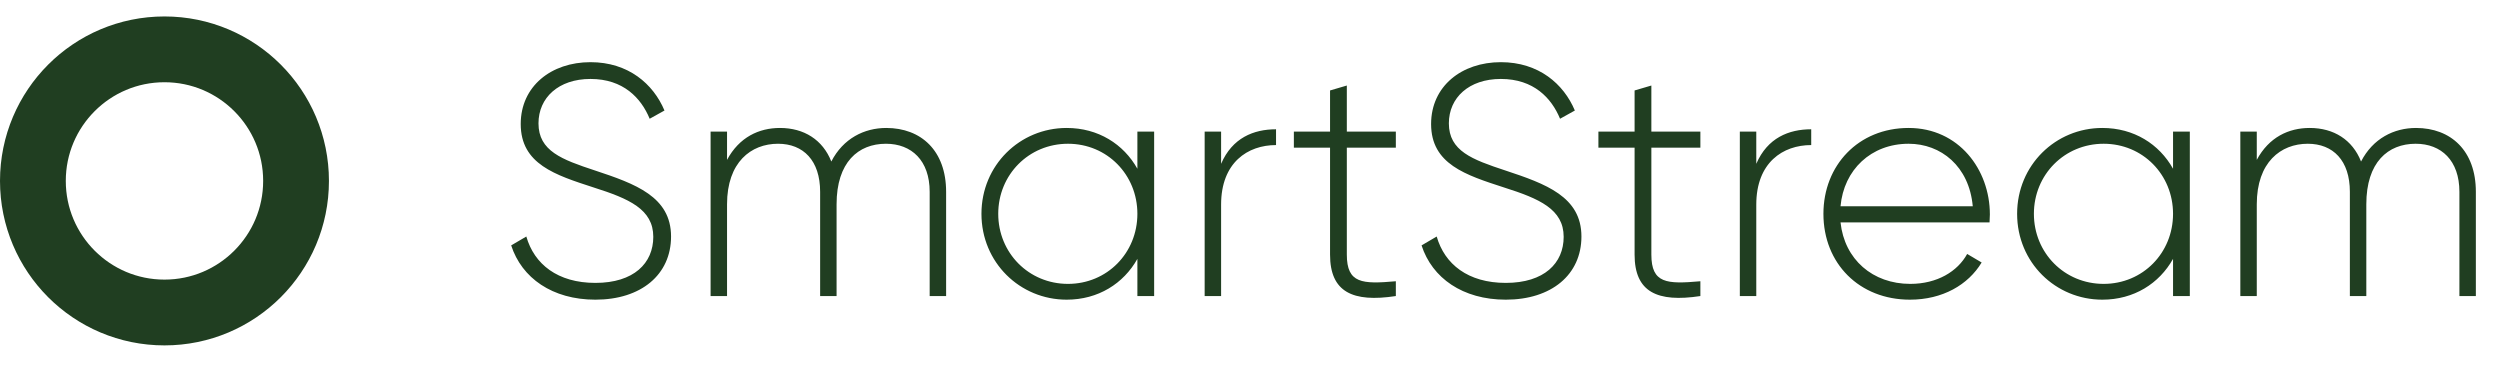
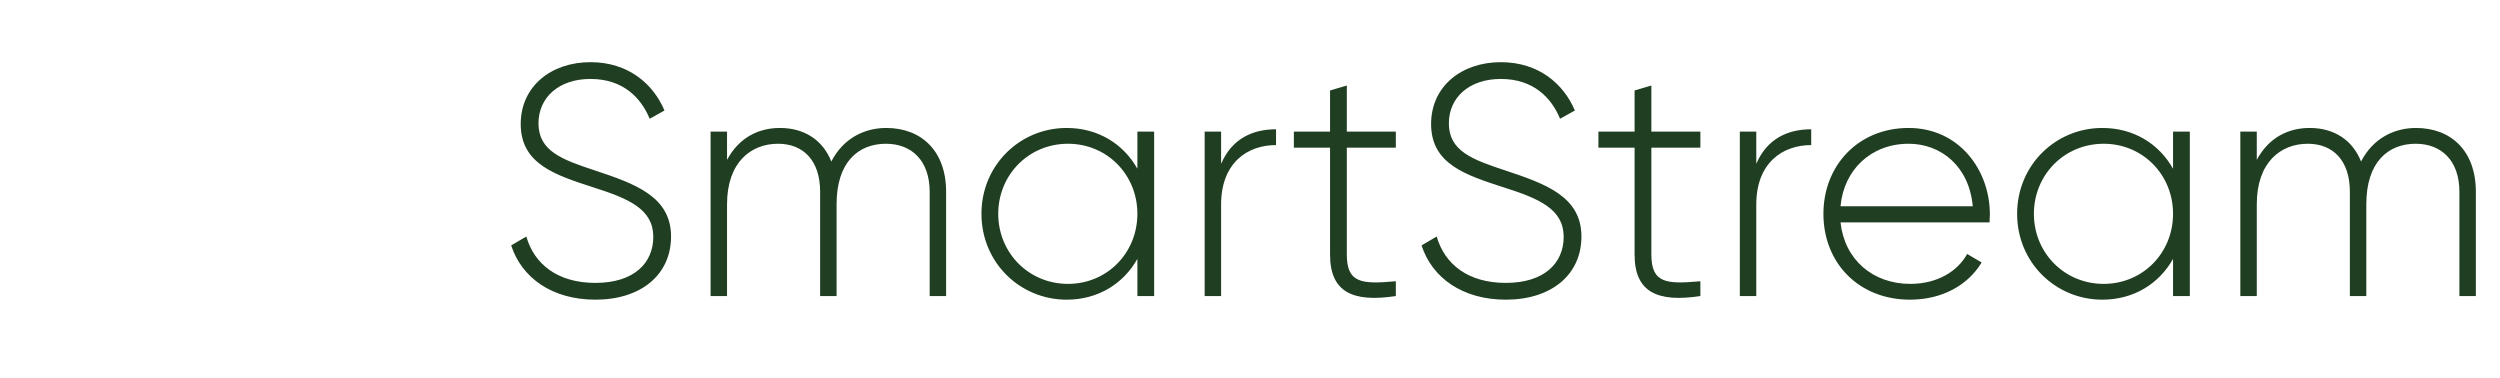
<svg xmlns="http://www.w3.org/2000/svg" width="152" height="23" viewBox="0 0 152 23" fill="none">
  <path d="M36.2 18.22C38.98 18.22 40.8 16.7 40.8 14.38C40.8 11.96 38.64 11.18 36.16 10.36C34.16 9.7 32.74 9.18 32.74 7.5C32.74 5.94 33.96 4.8 35.9 4.8C37.9 4.8 38.98 5.96 39.5 7.22L40.4 6.72C39.72 5.1 38.2 3.78 35.9 3.78C33.52 3.78 31.66 5.24 31.66 7.54C31.66 9.98 33.76 10.64 36.1 11.4C38.24 12.08 39.72 12.72 39.72 14.4C39.72 16 38.54 17.2 36.2 17.2C33.9 17.2 32.48 16.06 32 14.38L31.08 14.92C31.72 16.9 33.58 18.22 36.2 18.22ZM53.884 7.78C52.544 7.78 51.264 8.42 50.544 9.82C50.024 8.5 48.884 7.78 47.424 7.78C46.144 7.78 44.944 8.34 44.204 9.72V8H43.204V18H44.204V12.42C44.204 9.86 45.664 8.74 47.304 8.74C48.844 8.74 49.864 9.76 49.864 11.66V18H50.864V12.42C50.864 9.86 52.184 8.74 53.864 8.74C55.424 8.74 56.524 9.76 56.524 11.66V18H57.524V11.66C57.524 9.16 56.004 7.78 53.884 7.78ZM69.153 8V10.26C68.312 8.76 66.772 7.78 64.853 7.78C62.013 7.78 59.672 10.04 59.672 13C59.672 15.96 62.013 18.22 64.853 18.22C66.772 18.22 68.312 17.24 69.153 15.74V18H70.172V8H69.153ZM64.933 17.26C62.553 17.26 60.693 15.38 60.693 13C60.693 10.62 62.553 8.74 64.933 8.74C67.312 8.74 69.153 10.62 69.153 13C69.153 15.38 67.312 17.26 64.933 17.26ZM74.243 9.96V8H73.243V18H74.243V12.44C74.243 9.88 75.863 8.82 77.583 8.82V7.86C76.223 7.86 74.923 8.38 74.243 9.96ZM84.867 8.98V8H81.887V5.2L80.867 5.5V8H78.667V8.98H80.867V15.48C80.867 17.76 82.247 18.4 84.867 18V17.1C82.827 17.28 81.887 17.24 81.887 15.48V8.98H84.867ZM91.551 18.22C94.331 18.22 96.151 16.7 96.151 14.38C96.151 11.96 93.991 11.18 91.511 10.36C89.511 9.7 88.091 9.18 88.091 7.5C88.091 5.94 89.311 4.8 91.251 4.8C93.251 4.8 94.331 5.96 94.851 7.22L95.751 6.72C95.071 5.1 93.551 3.78 91.251 3.78C88.871 3.78 87.011 5.24 87.011 7.54C87.011 9.98 89.111 10.64 91.451 11.4C93.591 12.08 95.071 12.72 95.071 14.4C95.071 16 93.891 17.2 91.551 17.2C89.251 17.2 87.831 16.06 87.351 14.38L86.431 14.92C87.071 16.9 88.931 18.22 91.551 18.22ZM103.383 8.98V8H100.403V5.2L99.383 5.5V8H97.183V8.98H99.383V15.48C99.383 17.76 100.763 18.4 103.383 18V17.1C101.343 17.28 100.403 17.24 100.403 15.48V8.98H103.383ZM106.782 9.96V8H105.782V18H106.782V12.44C106.782 9.88 108.402 8.82 110.122 8.82V7.86C108.762 7.86 107.462 8.38 106.782 9.96ZM116.044 7.78C112.984 7.78 110.864 10.06 110.864 13C110.864 16.02 113.044 18.22 116.124 18.22C118.104 18.22 119.664 17.32 120.484 15.96L119.604 15.44C119.024 16.5 117.784 17.26 116.144 17.26C113.864 17.26 112.144 15.78 111.904 13.52H120.964C120.964 13.36 120.984 13.2 120.984 13.04C120.984 10.3 119.084 7.78 116.044 7.78ZM116.044 8.74C118.004 8.74 119.724 10.1 119.944 12.54H111.904C112.104 10.32 113.764 8.74 116.044 8.74ZM132.121 8V10.26C131.281 8.76 129.741 7.78 127.821 7.78C124.981 7.78 122.641 10.04 122.641 13C122.641 15.96 124.981 18.22 127.821 18.22C129.741 18.22 131.281 17.24 132.121 15.74V18H133.141V8H132.121ZM127.901 17.26C125.521 17.26 123.661 15.38 123.661 13C123.661 10.62 125.521 8.74 127.901 8.74C130.281 8.74 132.121 10.62 132.121 13C132.121 15.38 130.281 17.26 127.901 17.26ZM146.892 7.78C145.552 7.78 144.272 8.42 143.552 9.82C143.032 8.5 141.892 7.78 140.432 7.78C139.152 7.78 137.952 8.34 137.212 9.72V8H136.212V18H137.212V12.42C137.212 9.86 138.672 8.74 140.312 8.74C141.852 8.74 142.872 9.76 142.872 11.66V18H143.872V12.42C143.872 9.86 145.192 8.74 146.872 8.74C148.432 8.74 149.532 9.76 149.532 11.66V18H150.532V11.66C150.532 9.16 149.012 7.78 146.892 7.78Z" fill="#203E21" />
-   <circle cx="10" cy="11" r="8" stroke="#203E21" stroke-width="4" />
</svg>